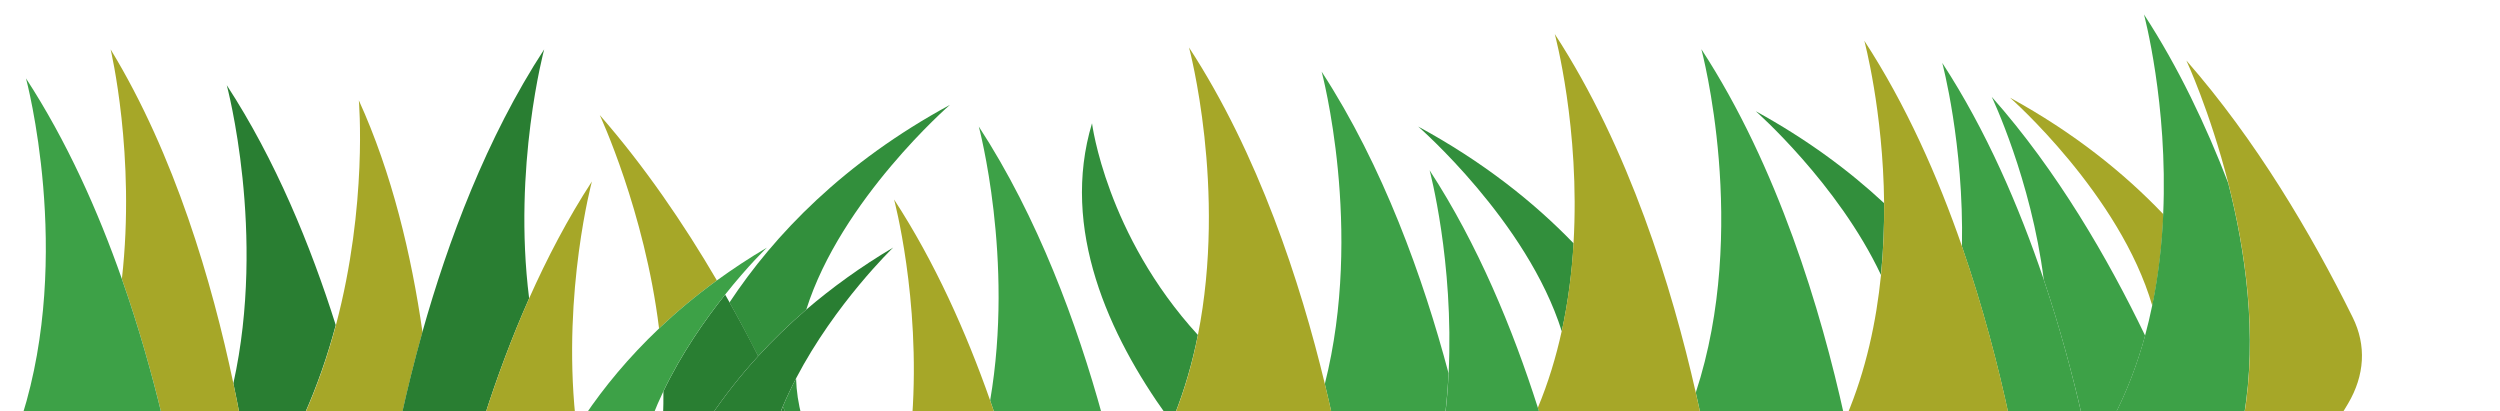
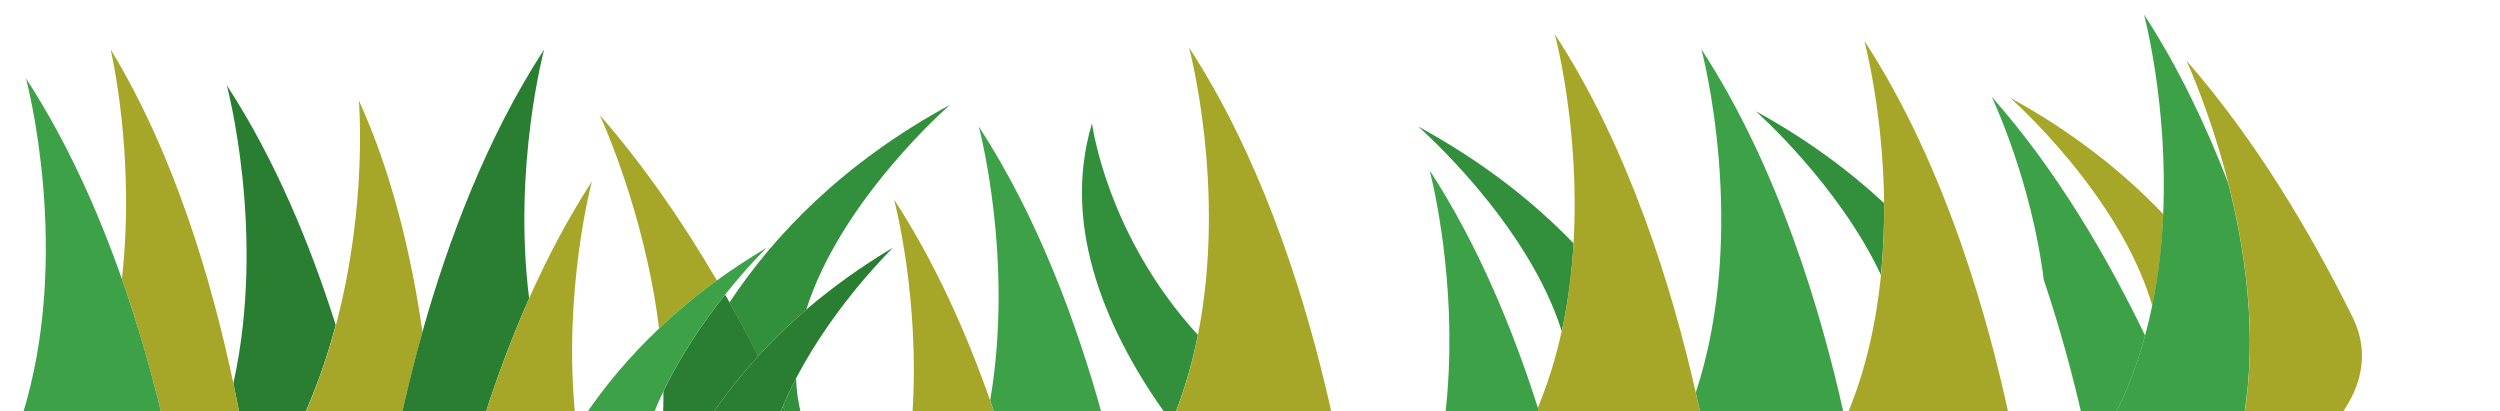
<svg xmlns="http://www.w3.org/2000/svg" id="Laag_2" viewBox="0 0 257.64 42.4">
  <defs>
    <style>.cls-1{fill:none;}.cls-2{clip-path:url(#clippath);}.cls-3{fill:#a6a728;}.cls-4{fill:#3da147;}.cls-5{fill:#297e32;}.cls-6{fill:#328f3c;}</style>
    <clipPath id="clippath">
      <rect class="cls-1" width="257.64" height="42.4" transform="translate(257.64 42.4) rotate(180)" />
    </clipPath>
  </defs>
  <g id="Laag_1-2">
    <g class="cls-2">
      <path class="cls-4" d="m214.57,42.91c-.98-4.29-2.28-9.11-3.95-14.09-1.29-10.31-5.36-18.84-5.36-18.84,6.74,7.6,12,16.7,15.81,24.61-.77,2.82-1.82,5.63-3.2,8.32h-3.3Z" />
      <path class="cls-6" d="m193.85,28.34c-4.44-9.43-12.91-16.88-12.91-16.88,5.25,2.88,9.61,6.11,13.22,9.47.03,2.35-.06,4.85-.32,7.41Z" />
      <path class="cls-6" d="m146.15,13.04c6.65,3.61,11.89,7.76,16.02,12.04-.17,2.93-.55,5.99-1.22,9.06-3.56-11.33-14.8-21.1-14.8-21.1Z" />
      <path class="cls-6" d="m112.54,12.71s1.45,11.46,10.91,21.81c-.56,2.81-1.36,5.63-2.46,8.38h-.7c-6.01-8.36-11.03-19.31-7.75-30.2Z" />
      <path class="cls-6" d="m75.18,31.17c4.64-7.01,11.77-14.42,22.71-20.36,0,0-11.23,9.76-14.8,21.1-1.83,1.57-3.48,3.17-4.96,4.8-.93-1.82-1.91-3.67-2.95-5.53Z" />
      <path class="cls-6" d="m81.14,42.91c-.15-.33-.31-.67-.47-1.01.42-.99.88-1.96,1.37-2.9.04,1.31.23,2.62.59,3.91h-1.5Z" />
      <path class="cls-3" d="m207.15,10.07c6.57,3.6,11.73,7.74,15.8,12.01-.13,3.04-.48,6.23-1.14,9.44-3.33-11.48-14.65-21.44-14.65-21.44Z" />
      <path class="cls-4" d="m231.25,42.91h-13.39c1.38-2.69,2.43-5.5,3.2-8.32.28-1.02.52-2.05.73-3.07.66-3.21,1.01-6.4,1.14-9.44.5-11.37-1.98-20.59-1.98-20.59,3.55,5.44,6.39,11.44,8.68,17.38,1.75,6.86,3.05,15.64,1.61,24.03Z" />
      <path class="cls-4" d="m175.35,5.09c7.88,12.09,12.32,26.93,14.72,37.82h-14.77c-.17-.79-.35-1.61-.54-2.45,5.55-16.89.58-35.37.58-35.37Z" />
      <path class="cls-5" d="m23.37,8.78c5.02,7.7,8.64,16.52,11.23,24.72-.82,3.08-1.9,6.26-3.32,9.41h-6.55c-.21-1.1-.43-2.23-.68-3.4,3.42-15.46-.68-30.73-.68-30.73Z" />
-       <path class="cls-4" d="m136.2,7.38c6.35,9.75,10.47,21.27,13.08,31.08-.07,1.45-.19,2.94-.37,4.44h-11.61c-.24-1.07-.49-2.18-.77-3.33,4.03-15.95-.33-32.2-.33-32.2Z" />
      <path class="cls-3" d="m122.54,4.9c7.15,10.97,11.47,24.19,14,34.69.28,1.14.53,2.25.77,3.33h-16.32c1.11-2.75,1.91-5.58,2.46-8.38,3-15.08-.91-29.63-.91-29.63Z" />
-       <path class="cls-4" d="m207.04,42.91c-1.1-5.13-2.67-11.21-4.85-17.51.21-10.59-2.03-18.92-2.03-18.92,4.54,6.96,7.93,14.83,10.46,22.33,1.68,4.98,2.97,9.81,3.95,14.09h-7.53Z" />
      <path class="cls-3" d="m241.99,41.58c-.26.45-.54.89-.82,1.33h-9.92c1.44-8.4.14-17.17-1.61-24.03-1.9-7.45-4.32-12.64-4.32-12.64,3.58,4.09,6.79,8.54,9.65,13.06,2.83,4.48,5.32,9.02,7.46,13.35,0,.01.01.03.02.04,1.45,2.92,1.24,6-.46,8.89Z" />
      <path class="cls-3" d="m61.81,11.86c4.62,5.29,8.64,11.18,12.07,17.04-2.2,1.6-4.18,3.26-5.96,4.95-1.48-12.08-6.11-21.99-6.11-21.99Z" />
      <path class="cls-5" d="m81.14,42.91h-.87c.13-.34.27-.68.41-1.01.16.34.31.68.47,1.01Z" />
      <path class="cls-5" d="m73.24,42.91h-4.91c.03-.86.05-1.73.04-2.58,1.86-3.9,4.29-7.37,6.36-9.97.15.27.31.54.46.81,1.04,1.86,2.03,3.71,2.95,5.53-1.88,2.05-3.5,4.14-4.9,6.21Z" />
      <path class="cls-3" d="m36.97,10.32c3.43,7.52,5.43,15.97,6.57,23.9-.86,3.07-1.58,6-2.17,8.69h-10.07c1.42-3.15,2.5-6.33,3.32-9.41,3.3-12.42,2.36-23.18,2.36-23.18Z" />
      <path class="cls-3" d="m160.94,34.14c.67-3.07,1.05-6.13,1.22-9.06.7-11.81-1.93-21.57-1.93-21.57,7.67,11.78,12.08,26.15,14.53,36.95.19.84.37,1.66.54,2.45h-16.54c-.09-.29-.18-.59-.28-.88,1.08-2.59,1.88-5.24,2.46-7.89Z" />
      <path class="cls-5" d="m56.08,5.09s-3.25,12.1-1.55,25.66c-1.8,4.06-3.33,8.18-4.6,12.16h-8.57c.59-2.69,1.31-5.62,2.17-8.69,2.63-9.36,6.61-20.02,12.55-29.13Z" />
      <path class="cls-3" d="m61,18.7s-3.02,11.25-1.71,24.21h-9.36c1.28-3.98,2.8-8.1,4.6-12.16,1.85-4.15,3.99-8.24,6.47-12.05Z" />
      <path class="cls-3" d="m207.04,42.91h-16.75c2.02-4.77,3.08-9.79,3.56-14.57.25-2.56.34-5.06.32-7.41-.1-9.52-2.04-16.73-2.04-16.73,4.31,6.61,7.59,14.04,10.07,21.2,2.18,6.29,3.75,12.38,4.85,17.51Z" />
      <path class="cls-3" d="m11.4,5.09c6.62,10.87,10.46,24.01,12.65,34.42.25,1.17.47,2.31.68,3.4h-8.02c-1.05-4.36-2.41-9.2-4.15-14.16,1.44-12.72-1.16-23.66-1.16-23.66Z" />
      <path class="cls-4" d="m2.68,8.08c4.2,6.45,7.43,13.68,9.88,20.67,1.74,4.96,3.1,9.8,4.15,14.16H2.27c5.27-16.74.41-34.83.41-34.83Z" />
      <path class="cls-4" d="m100.87,13.04c6.09,9.35,10.13,20.33,12.75,29.87h-11.02c-.18-.54-.37-1.09-.56-1.64,2.5-14.57-1.17-28.23-1.17-28.23Z" />
      <path class="cls-3" d="m94.01,42.91c.86-12.16-1.87-22.35-1.87-22.35,4.21,6.46,7.44,13.71,9.9,20.71.19.55.38,1.09.56,1.64h-8.59Z" />
      <path class="cls-4" d="m147.33,17.55c4.97,7.63,8.57,16.35,11.16,24.48.09.29.19.59.28.88h-9.85c.18-1.5.3-2.99.37-4.44.56-11.52-1.96-20.92-1.96-20.92Z" />
      <path class="cls-5" d="m80.27,42.91h-7.03c1.4-2.07,3.02-4.16,4.9-6.21,1.49-1.63,3.14-3.23,4.96-4.8,2.61-2.23,5.57-4.39,8.95-6.39,0,0-5.97,5.74-10.01,13.48-.49.94-.95,1.91-1.37,2.9-.14.33-.28.67-.41,1.01Z" />
      <path class="cls-4" d="m67.25,42.91h-7.03c2.05-3.04,4.58-6.1,7.7-9.06,1.79-1.7,3.77-3.36,5.96-4.95,1.6-1.16,3.32-2.3,5.15-3.38,0,0-1.92,1.84-4.31,4.85-2.07,2.6-4.5,6.07-6.36,9.97-.4.84-.78,1.71-1.12,2.58Z" />
    </g>
  </g>
</svg>